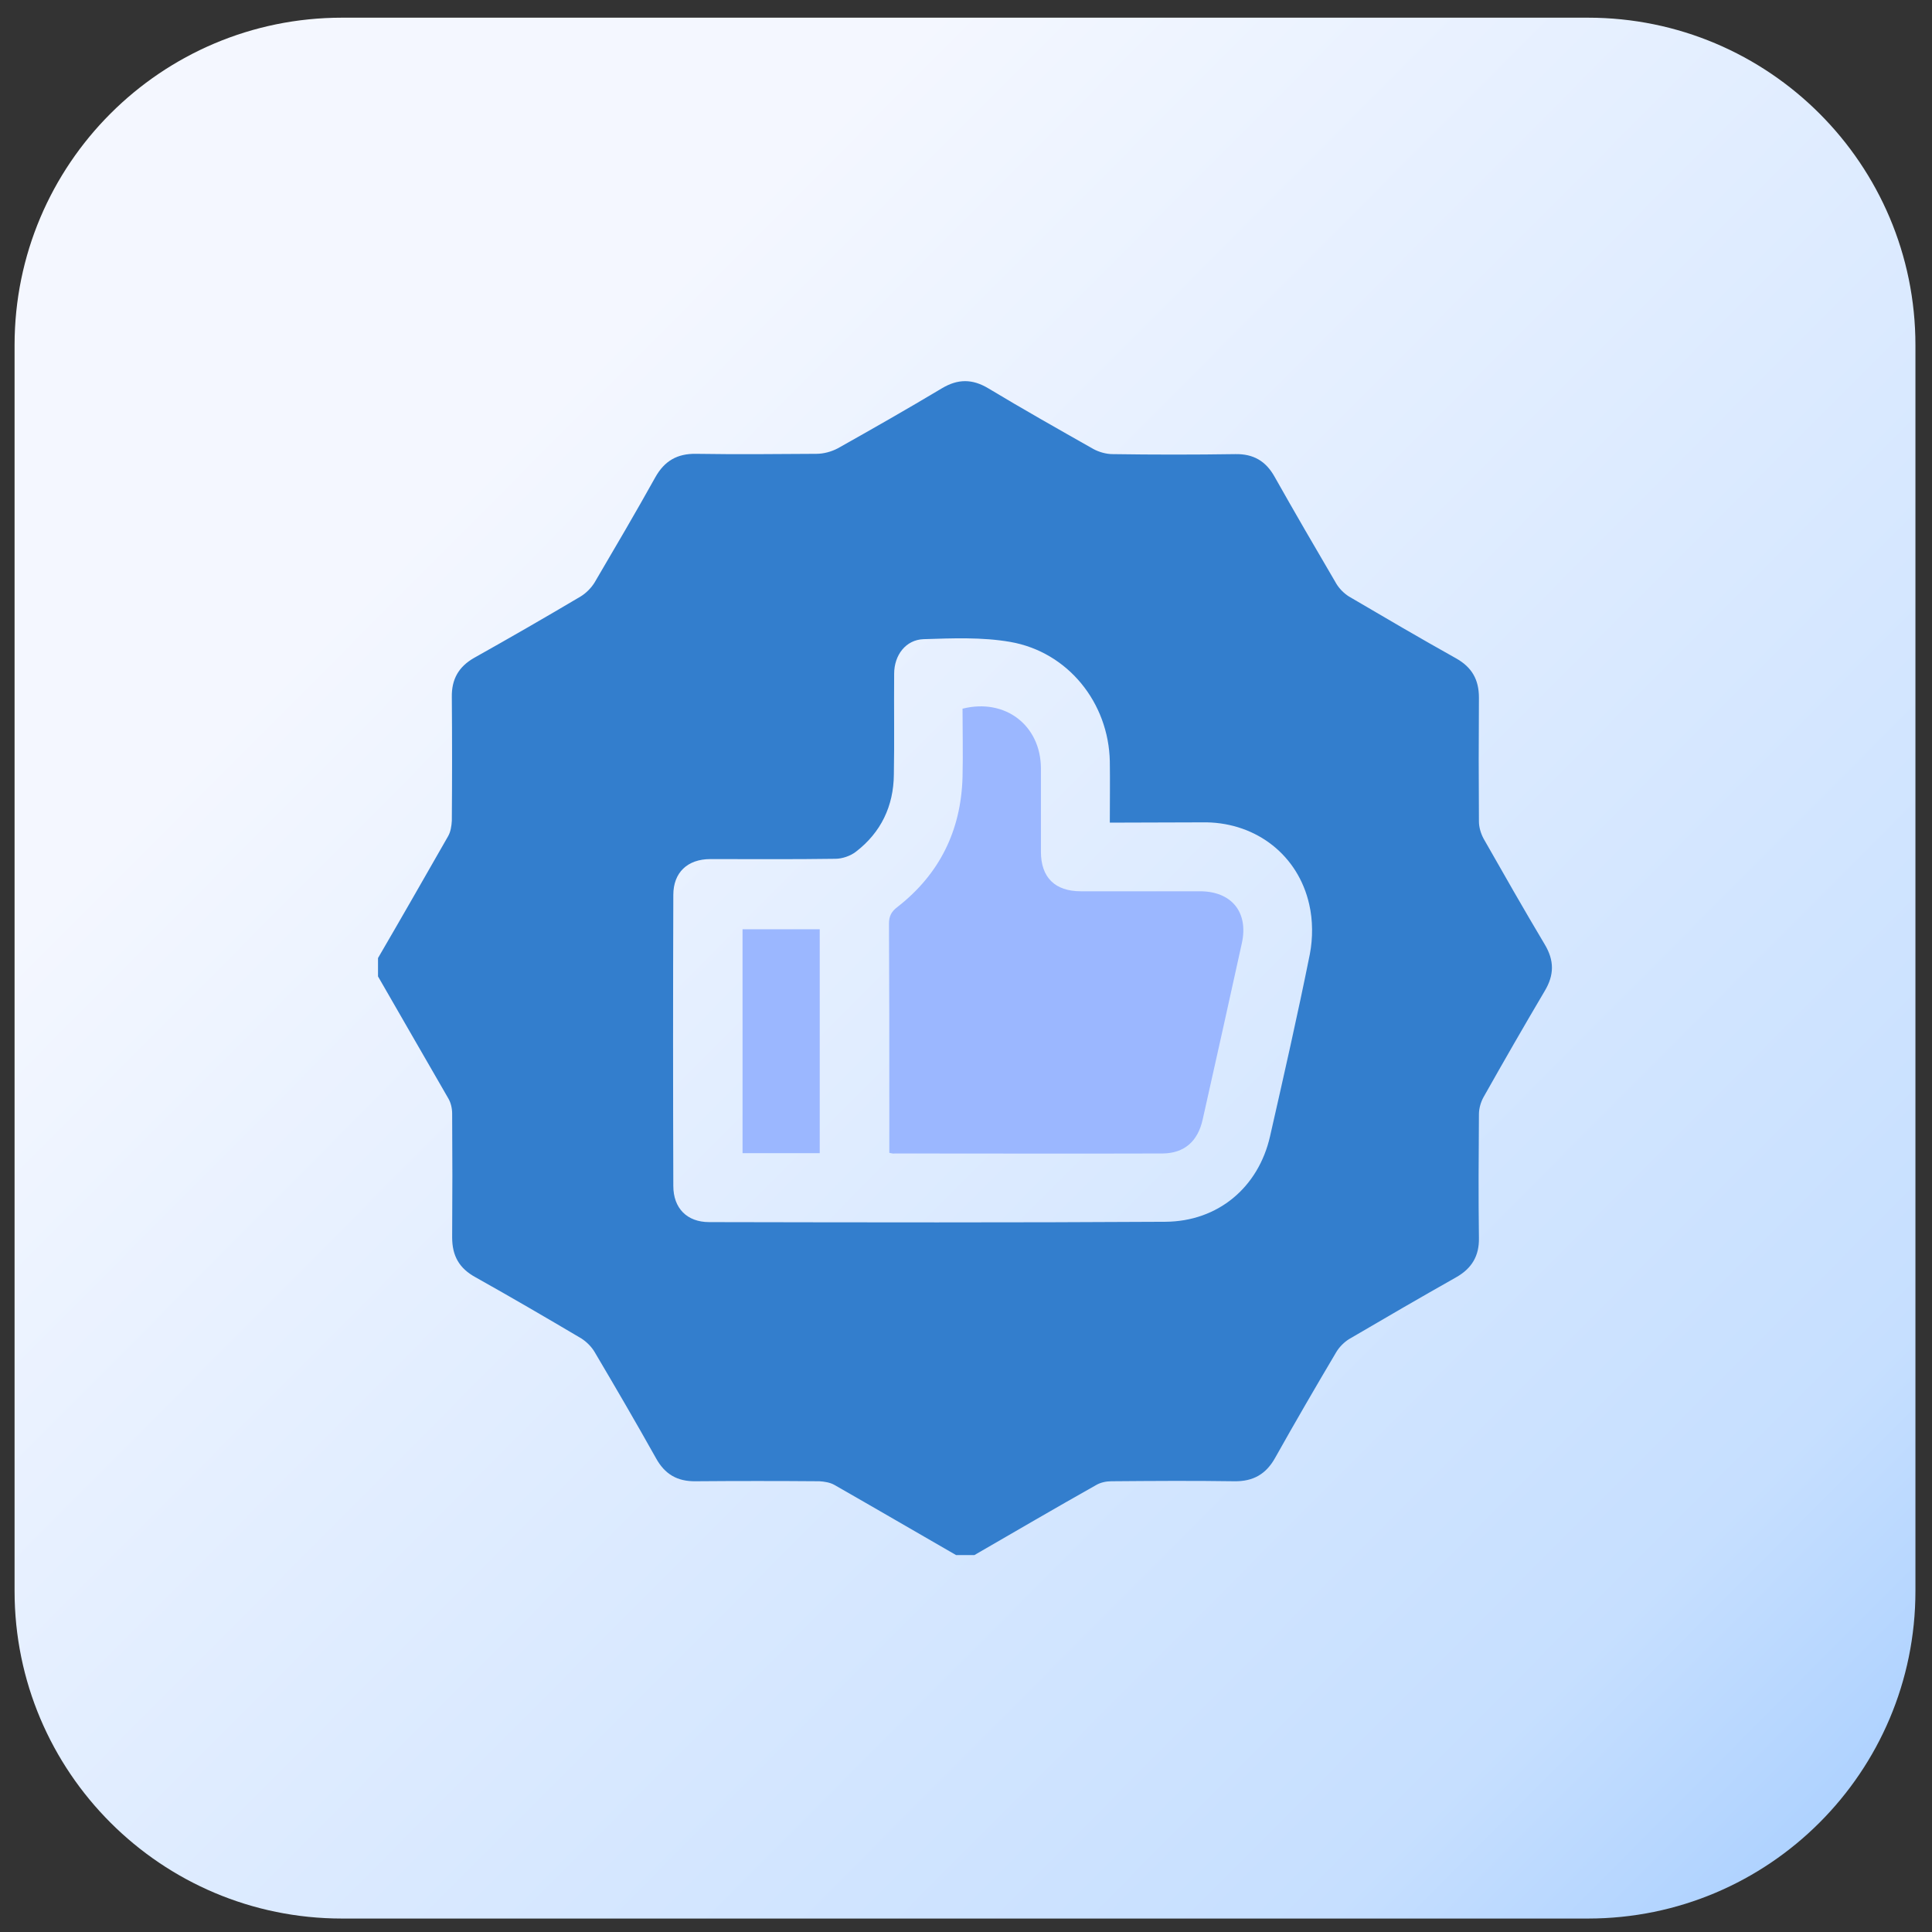
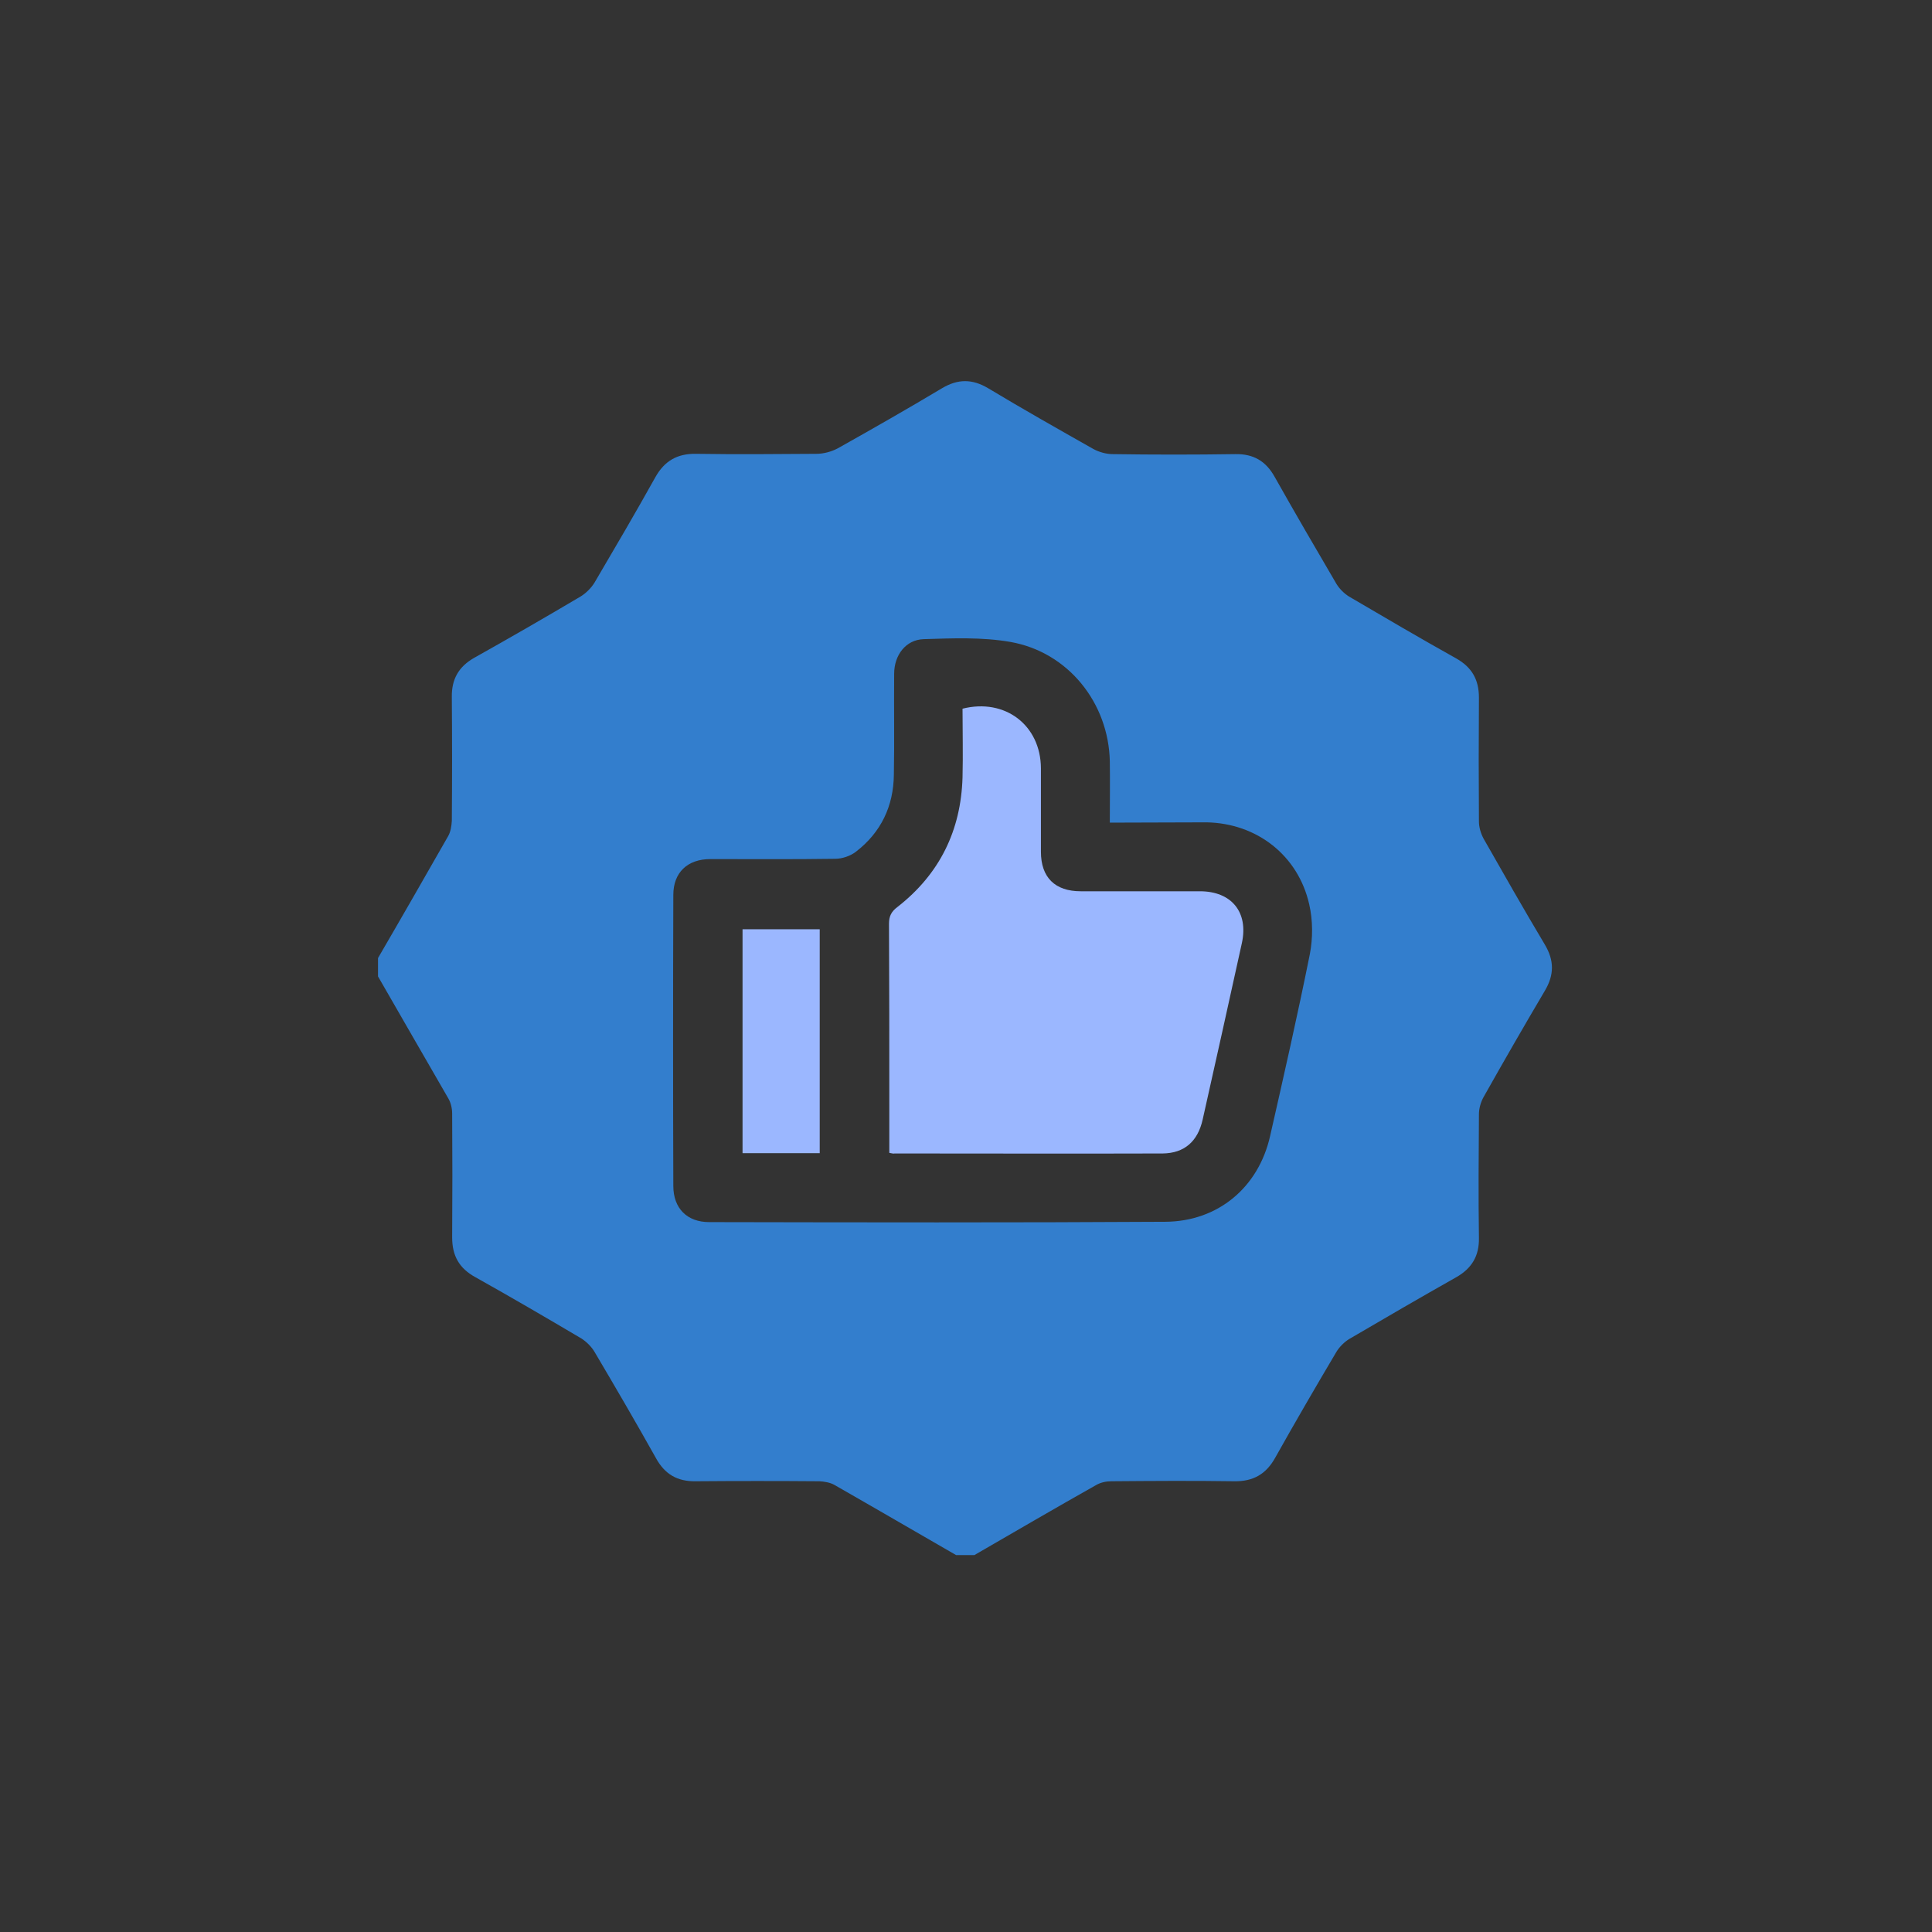
<svg xmlns="http://www.w3.org/2000/svg" width="59" height="59" viewBox="0 0 59 59" fill="none">
  <rect x="0" y="0" width="59" height="59" fill="#333333" stroke="none" />
-   <path d="M48.494 0.54H10.445C4.922 0.54 0.445 5.017 0.445 10.54V48.589C0.445 54.111 4.922 58.589 10.445 58.589H48.494C54.017 58.589 58.494 54.111 58.494 48.589V10.54C58.494 5.017 54.017 0.54 48.494 0.54Z" fill="url(#paint0_linear_4063_6520)" />
  <path d="M11.544 29.818C11.544 29.631 11.544 29.444 11.544 29.257C12.264 28.022 12.975 26.778 13.686 25.534C13.761 25.403 13.789 25.225 13.798 25.066C13.808 23.803 13.808 22.55 13.798 21.287C13.789 20.744 14.004 20.361 14.481 20.089C15.566 19.481 16.652 18.855 17.727 18.218C17.896 18.116 18.055 17.956 18.158 17.788C18.784 16.722 19.411 15.655 20.01 14.579C20.291 14.074 20.683 13.85 21.254 13.859C22.48 13.878 23.705 13.868 24.93 13.859C25.155 13.859 25.389 13.794 25.585 13.691C26.652 13.092 27.718 12.484 28.766 11.857C29.252 11.567 29.692 11.567 30.178 11.857C31.235 12.493 32.311 13.101 33.387 13.71C33.555 13.803 33.78 13.868 33.976 13.868C35.221 13.887 36.474 13.887 37.728 13.868C38.27 13.859 38.654 14.074 38.925 14.561C39.542 15.655 40.178 16.75 40.815 17.835C40.908 17.985 41.048 18.125 41.198 18.218C42.283 18.855 43.368 19.491 44.472 20.108C44.949 20.379 45.164 20.753 45.164 21.305C45.155 22.568 45.155 23.822 45.164 25.085C45.164 25.262 45.221 25.45 45.305 25.609C45.922 26.694 46.54 27.779 47.176 28.845C47.466 29.332 47.466 29.771 47.176 30.258C46.54 31.334 45.922 32.409 45.305 33.504C45.221 33.654 45.164 33.85 45.164 34.028C45.155 35.291 45.146 36.544 45.164 37.807C45.174 38.35 44.949 38.733 44.472 39.004C43.378 39.622 42.283 40.258 41.198 40.894C41.048 40.988 40.908 41.128 40.815 41.278C40.178 42.353 39.552 43.429 38.944 44.514C38.663 45.02 38.27 45.244 37.69 45.235C36.446 45.216 35.193 45.225 33.939 45.235C33.78 45.235 33.612 45.272 33.481 45.347C32.236 46.048 31.002 46.769 29.757 47.489C29.57 47.489 29.383 47.489 29.196 47.489C27.961 46.778 26.727 46.058 25.482 45.347C25.351 45.272 25.174 45.244 25.024 45.235C23.761 45.225 22.508 45.225 21.245 45.235C20.683 45.244 20.3 45.02 20.029 44.524C19.421 43.438 18.794 42.363 18.158 41.287C18.064 41.128 17.915 40.978 17.755 40.875C16.68 40.239 15.604 39.612 14.519 39.004C14.023 38.733 13.808 38.35 13.808 37.788C13.817 36.526 13.817 35.272 13.808 34.009C13.808 33.85 13.77 33.682 13.695 33.551C12.975 32.297 12.255 31.062 11.544 29.818ZM33.892 25.122C33.892 24.467 33.901 23.859 33.892 23.251C33.855 21.465 32.62 19.912 30.852 19.603C29.991 19.453 29.084 19.491 28.205 19.519C27.662 19.537 27.306 20.005 27.306 20.576C27.297 21.605 27.316 22.634 27.297 23.654C27.288 24.617 26.904 25.422 26.137 26.011C25.969 26.142 25.716 26.226 25.51 26.226C24.238 26.245 22.966 26.235 21.694 26.235C20.992 26.235 20.562 26.647 20.562 27.33C20.552 30.295 20.552 33.261 20.562 36.217C20.562 36.9 20.983 37.321 21.656 37.321C26.296 37.33 30.945 37.339 35.585 37.311C37.194 37.302 38.429 36.264 38.785 34.701C39.206 32.849 39.627 30.997 40.001 29.135C40.094 28.649 40.094 28.106 39.982 27.62C39.645 26.123 38.382 25.141 36.848 25.113C35.885 25.113 34.912 25.122 33.892 25.122Z" fill="#337ECD" />
  <path d="M27.158 35.206C27.158 34.683 27.158 34.196 27.158 33.71C27.158 31.876 27.158 30.043 27.148 28.209C27.148 27.975 27.223 27.835 27.41 27.695C28.692 26.694 29.347 25.365 29.394 23.738C29.412 23.036 29.394 22.334 29.394 21.642C30.694 21.315 31.779 22.147 31.788 23.457C31.788 24.308 31.788 25.16 31.788 26.011C31.788 26.797 32.219 27.218 33.004 27.218C34.221 27.218 35.437 27.218 36.643 27.218C37.607 27.218 38.131 27.854 37.925 28.799C37.532 30.595 37.13 32.391 36.728 34.187C36.578 34.86 36.166 35.216 35.511 35.225C32.78 35.234 30.048 35.225 27.317 35.225C27.289 35.234 27.242 35.225 27.158 35.206Z" fill="#9BB7FF" />
  <path d="M25.033 28.378C25.033 30.651 25.033 32.924 25.033 35.216C24.247 35.216 23.471 35.216 22.676 35.216C22.676 32.943 22.676 30.679 22.676 28.378C23.452 28.378 24.238 28.378 25.033 28.378Z" fill="#9BB7FF" />
  <defs>
    <linearGradient id="paint0_linear_4063_6520" x1="69.717" y1="69.63" x2="6.683" y2="6.881" gradientUnits="userSpaceOnUse">
      <stop stop-color="#438CDA" />
      <stop offset="0.159" stop-color="#A0CAFF" />
      <stop offset="0.32" stop-color="#C6DFFF" />
      <stop offset="0.878" stop-color="#F4F7FF" />
    </linearGradient>
  </defs>
</svg>